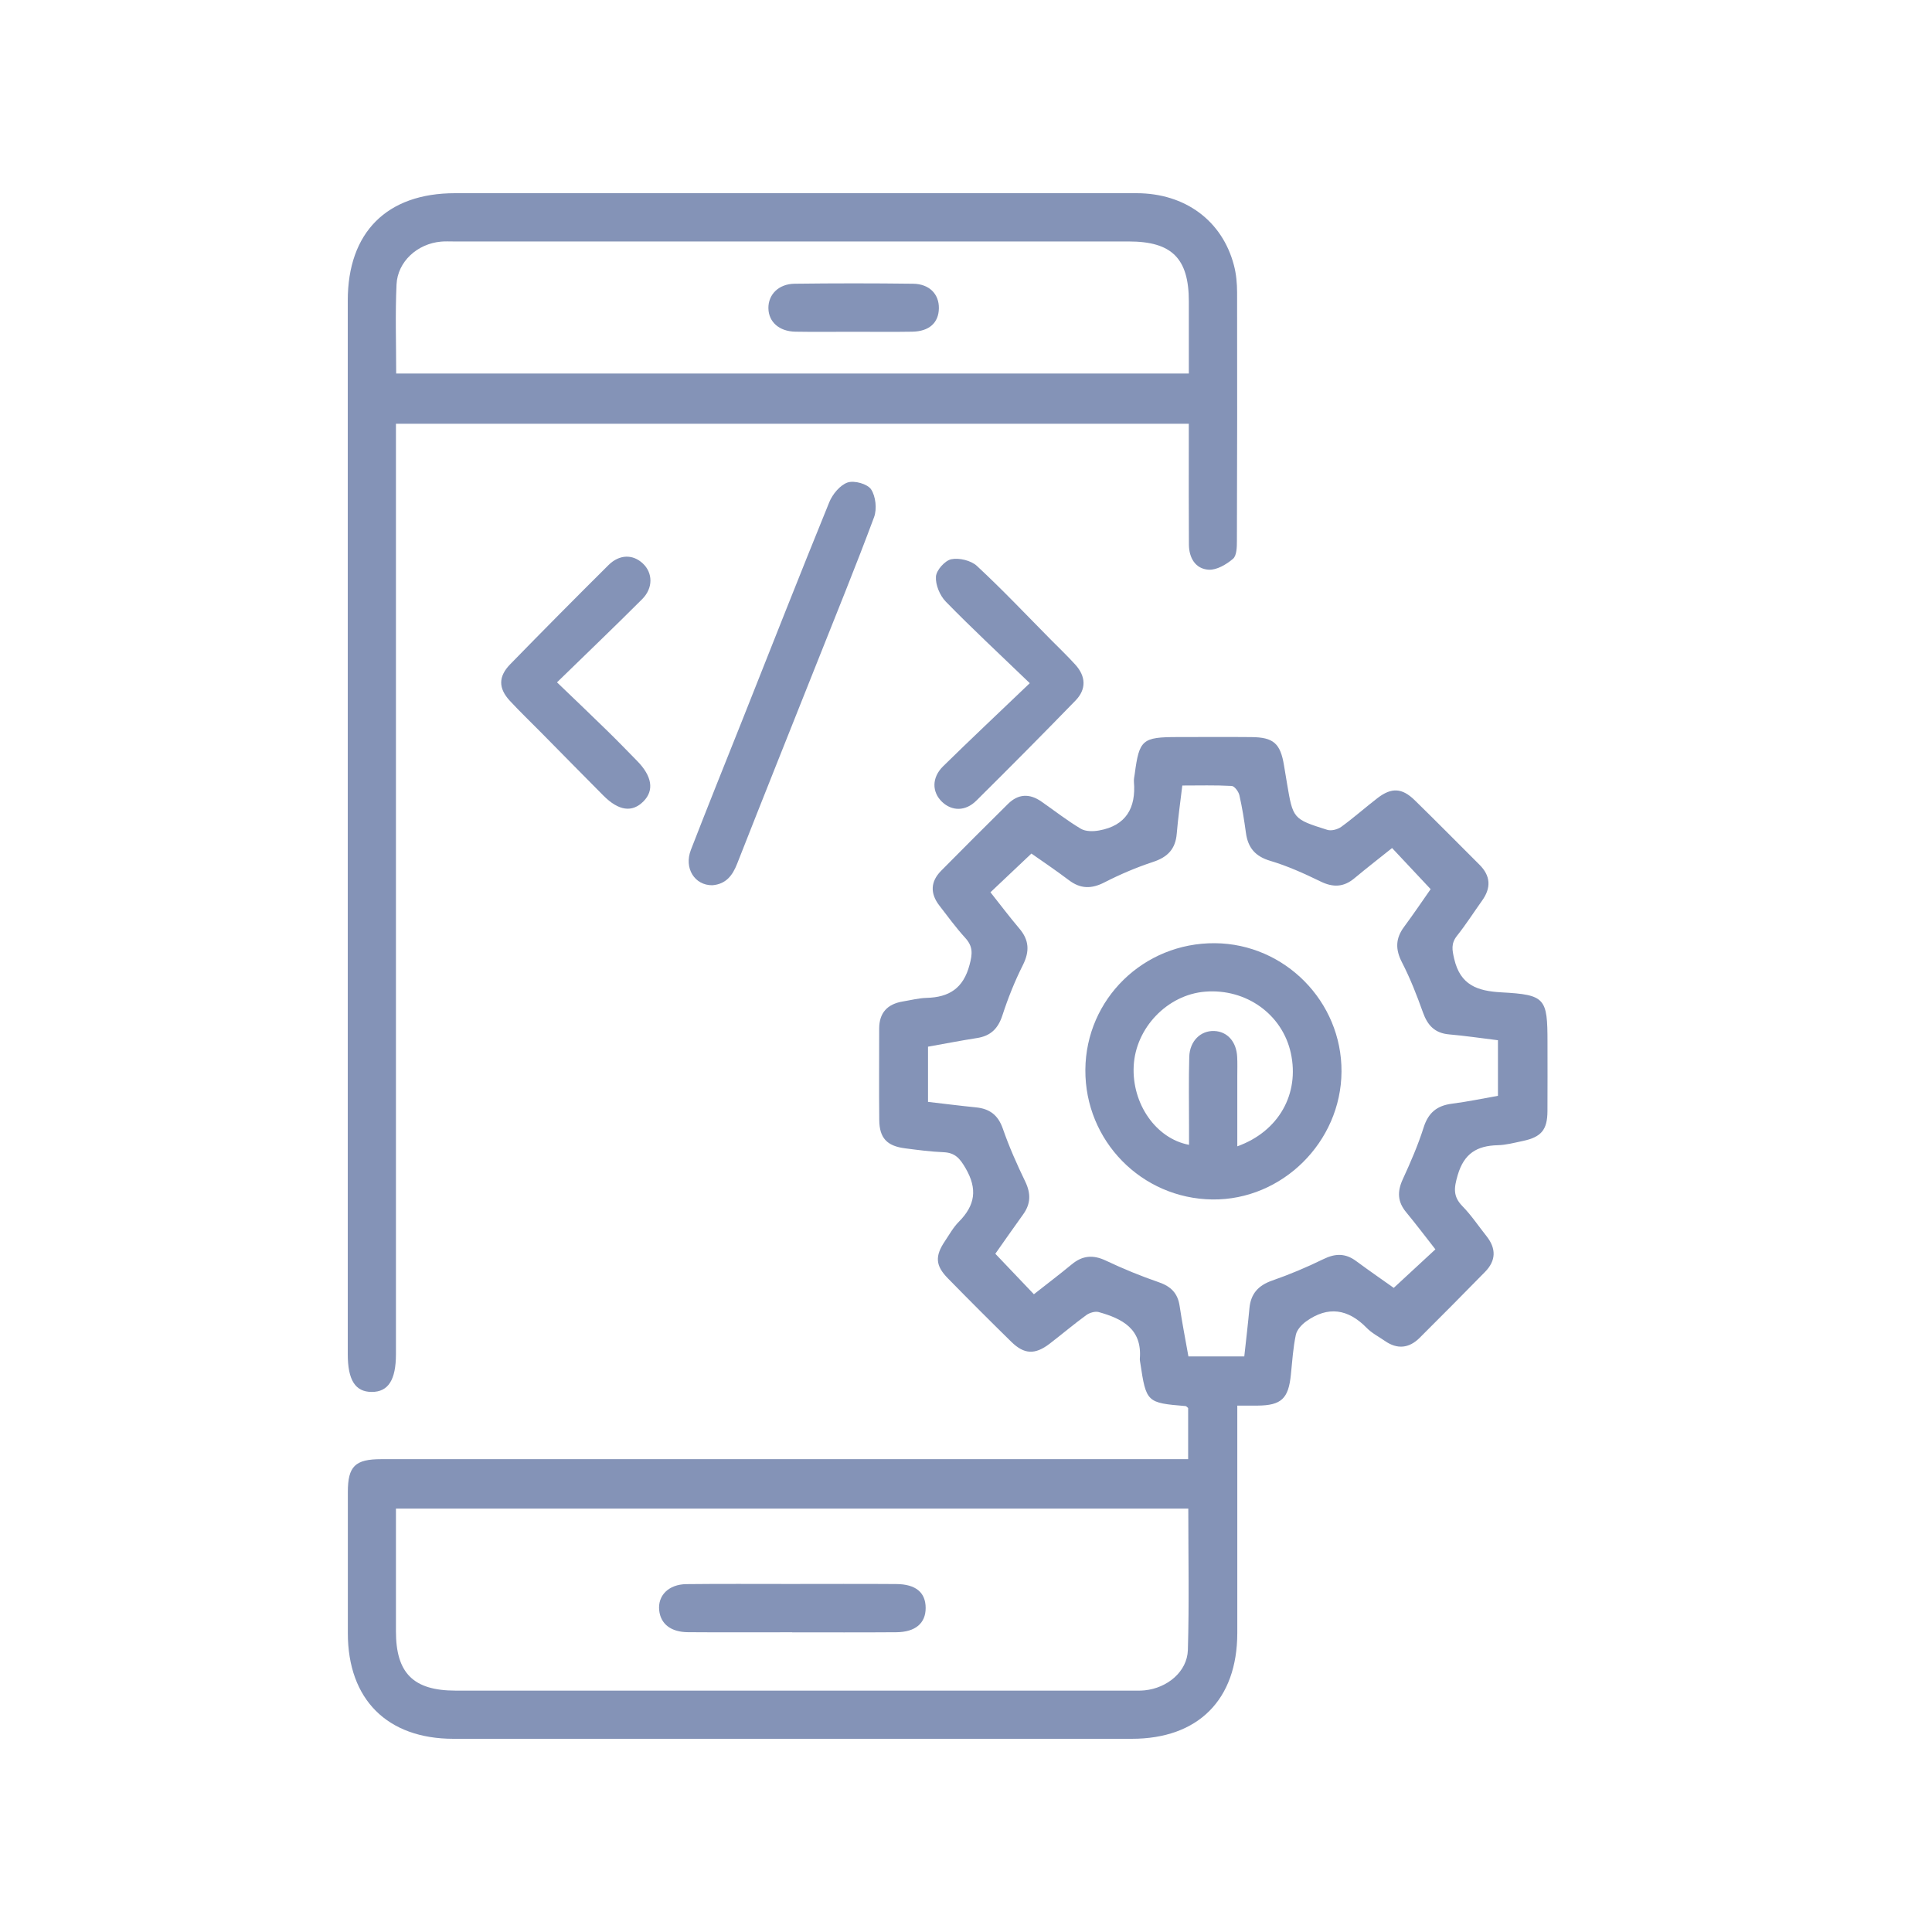
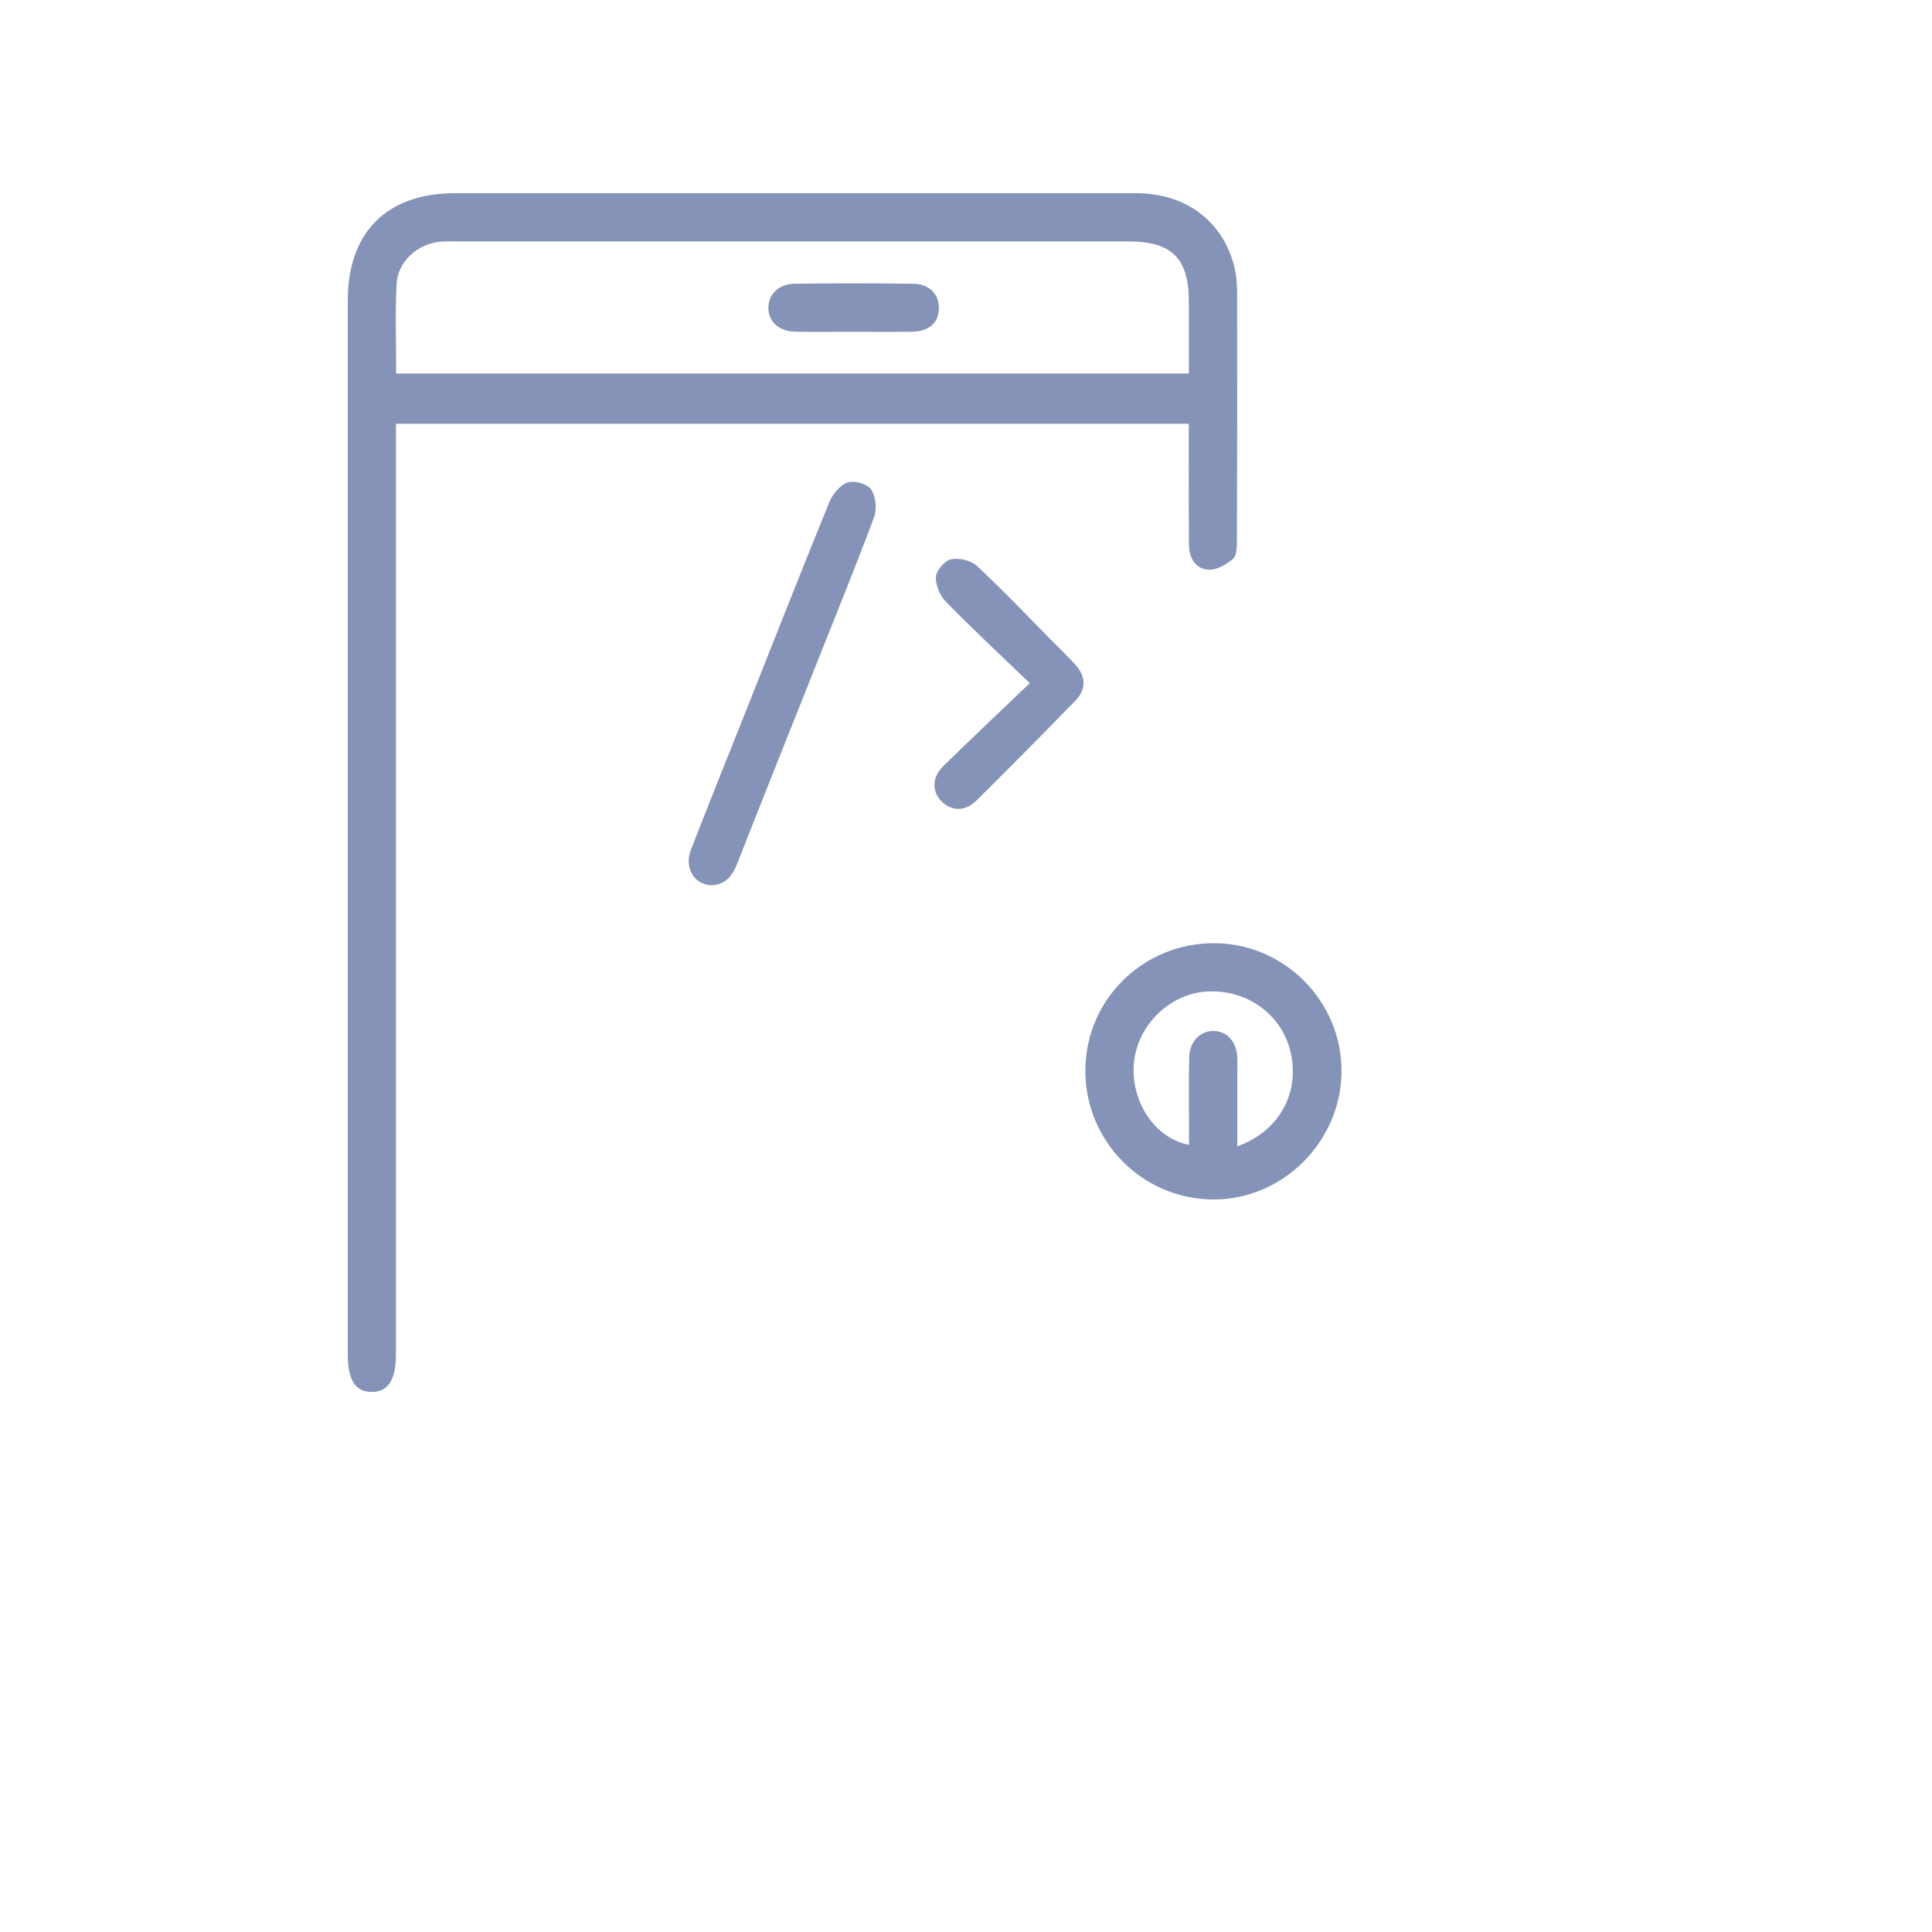
<svg xmlns="http://www.w3.org/2000/svg" width="50" height="50" viewBox="0 0 50 50" fill="none">
-   <path d="M32.021 36.374C32.021 36.573 32.021 36.723 32.021 36.871C32.021 38.67 32.023 40.468 32.021 42.266C32.018 43.99 31.008 45 29.29 45C23.439 45 17.588 45 11.736 45C10.022 45 9.003 43.981 9.002 42.268C9.002 41.05 9.002 39.833 9.002 38.617C9.002 37.948 9.188 37.763 9.868 37.763C16.646 37.763 23.424 37.763 30.202 37.763H30.749V36.44C30.724 36.42 30.704 36.391 30.682 36.389C29.68 36.307 29.664 36.291 29.512 35.283C29.505 35.242 29.497 35.2 29.499 35.16C29.56 34.391 29.043 34.126 28.433 33.956C28.339 33.931 28.197 33.974 28.113 34.035C27.789 34.271 27.483 34.531 27.165 34.775C26.787 35.064 26.507 35.054 26.173 34.726C25.62 34.184 25.072 33.636 24.53 33.082C24.207 32.753 24.194 32.508 24.453 32.123C24.568 31.951 24.671 31.764 24.815 31.619C25.236 31.195 25.304 30.774 24.989 30.233C24.837 29.971 24.712 29.832 24.416 29.819C24.085 29.805 23.755 29.762 23.426 29.719C22.956 29.66 22.76 29.454 22.755 28.988C22.746 28.199 22.754 27.411 22.753 26.622C22.753 26.209 22.968 25.984 23.365 25.918C23.569 25.885 23.774 25.831 23.979 25.825C24.563 25.81 24.931 25.579 25.092 24.97C25.169 24.682 25.183 24.495 24.981 24.273C24.74 24.008 24.526 23.716 24.307 23.431C24.071 23.123 24.079 22.817 24.355 22.537C24.929 21.956 25.506 21.38 26.086 20.806C26.352 20.542 26.645 20.532 26.948 20.742C27.289 20.979 27.617 21.237 27.972 21.448C28.096 21.522 28.293 21.52 28.446 21.492C29.144 21.366 29.401 20.909 29.346 20.235C29.34 20.167 29.357 20.097 29.367 20.028C29.484 19.142 29.563 19.076 30.473 19.075C31.11 19.075 31.746 19.07 32.383 19.076C32.96 19.08 33.138 19.24 33.231 19.815C33.255 19.965 33.281 20.115 33.306 20.265C33.462 21.19 33.459 21.196 34.349 21.476C34.453 21.51 34.618 21.466 34.711 21.399C35.035 21.164 35.336 20.895 35.654 20.651C36.012 20.377 36.284 20.389 36.611 20.708C37.175 21.258 37.728 21.82 38.287 22.377C38.579 22.667 38.594 22.976 38.357 23.307C38.14 23.611 37.939 23.927 37.707 24.218C37.55 24.417 37.58 24.581 37.635 24.817C37.794 25.497 38.236 25.648 38.858 25.682C39.995 25.744 40.049 25.832 40.049 26.976C40.049 27.57 40.052 28.166 40.048 28.76C40.045 29.24 39.888 29.427 39.413 29.528C39.196 29.573 38.978 29.633 38.76 29.638C38.222 29.652 37.89 29.851 37.725 30.412C37.629 30.742 37.599 30.96 37.846 31.214C38.077 31.45 38.263 31.73 38.469 31.989C38.724 32.31 38.721 32.623 38.432 32.917C37.871 33.49 37.306 34.06 36.737 34.626C36.464 34.896 36.159 34.926 35.839 34.702C35.68 34.592 35.501 34.501 35.368 34.364C34.888 33.873 34.369 33.793 33.805 34.196C33.689 34.279 33.564 34.414 33.536 34.546C33.465 34.883 33.443 35.23 33.408 35.574C33.347 36.196 33.161 36.372 32.546 36.377C32.394 36.378 32.243 36.377 32.02 36.377L32.021 36.374ZM24.022 28.517C24.444 28.566 24.852 28.618 25.261 28.659C25.613 28.695 25.831 28.858 25.953 29.209C26.115 29.676 26.317 30.132 26.533 30.578C26.681 30.886 26.678 31.154 26.478 31.43C26.228 31.776 25.985 32.127 25.759 32.447C26.101 32.806 26.421 33.142 26.757 33.495C27.087 33.235 27.417 32.986 27.736 32.722C28.013 32.492 28.287 32.468 28.616 32.623C29.064 32.835 29.524 33.024 29.992 33.185C30.303 33.293 30.479 33.468 30.528 33.794C30.593 34.23 30.678 34.663 30.756 35.104H32.202C32.249 34.678 32.297 34.27 32.335 33.86C32.369 33.486 32.56 33.269 32.918 33.143C33.372 32.985 33.819 32.797 34.25 32.586C34.558 32.435 34.822 32.431 35.098 32.637C35.45 32.897 35.811 33.146 36.07 33.33C36.454 32.974 36.796 32.659 37.148 32.333C36.901 32.018 36.652 31.688 36.388 31.368C36.167 31.1 36.159 30.835 36.302 30.523C36.503 30.085 36.697 29.641 36.842 29.183C36.963 28.799 37.186 28.614 37.574 28.564C37.98 28.512 38.381 28.428 38.767 28.36V26.921C38.326 26.867 37.916 26.806 37.503 26.77C37.135 26.738 36.946 26.539 36.826 26.202C36.669 25.762 36.498 25.323 36.284 24.908C36.109 24.57 36.114 24.287 36.338 23.986C36.59 23.645 36.827 23.294 37.025 23.011C36.67 22.632 36.352 22.294 36.027 21.947C35.699 22.209 35.372 22.463 35.054 22.728C34.776 22.961 34.501 22.972 34.175 22.812C33.754 22.607 33.323 22.412 32.876 22.279C32.487 22.164 32.298 21.941 32.245 21.558C32.2 21.23 32.149 20.902 32.075 20.579C32.053 20.485 31.948 20.343 31.875 20.34C31.452 20.317 31.029 20.329 30.598 20.329C30.544 20.781 30.487 21.177 30.454 21.575C30.422 21.974 30.216 22.184 29.84 22.307C29.41 22.449 28.989 22.628 28.585 22.835C28.249 23.008 27.965 23.008 27.663 22.779C27.325 22.524 26.974 22.287 26.693 22.09C26.315 22.447 25.979 22.764 25.633 23.092C25.877 23.399 26.118 23.721 26.377 24.026C26.635 24.327 26.651 24.619 26.472 24.976C26.262 25.393 26.087 25.832 25.943 26.275C25.831 26.621 25.637 26.811 25.281 26.865C24.862 26.93 24.445 27.013 24.017 27.088V28.517H24.022ZM30.755 39.043H10.247C10.247 40.123 10.247 41.172 10.247 42.221C10.247 43.302 10.7 43.752 11.786 43.753C17.608 43.753 23.429 43.753 29.25 43.753C29.375 43.753 29.5 43.758 29.623 43.746C30.211 43.687 30.725 43.261 30.742 42.703C30.778 41.491 30.753 40.276 30.753 39.043H30.755Z" fill="#8493B7" />
  <path d="M30.767 10.967H10.247V11.516C10.247 19.359 10.247 27.201 10.247 35.045C10.247 35.712 10.048 36.024 9.621 36.023C9.194 36.023 9 35.716 9 35.043C9 25.955 9 16.867 9 7.779C9 6.013 10.011 5 11.775 5C17.654 5 23.533 4.999 29.411 5C30.672 5 31.634 5.713 31.935 6.869C31.994 7.093 32.015 7.332 32.016 7.565C32.02 9.71 32.019 11.853 32.011 13.997C32.011 14.157 32.007 14.381 31.909 14.463C31.738 14.608 31.489 14.756 31.282 14.744C30.937 14.724 30.772 14.438 30.769 14.096C30.763 13.225 30.766 12.353 30.766 11.482C30.766 11.32 30.766 11.157 30.766 10.965L30.767 10.967ZM30.767 9.666C30.767 9.016 30.767 8.408 30.767 7.801C30.767 6.687 30.328 6.249 29.212 6.249C23.389 6.249 17.568 6.249 11.745 6.249C11.635 6.249 11.524 6.243 11.414 6.253C10.803 6.307 10.29 6.767 10.262 7.364C10.227 8.122 10.253 8.881 10.253 9.666H30.766H30.767Z" fill="#8493B7" />
  <path d="M18.436 22.91C17.978 22.915 17.695 22.469 17.881 21.992C18.315 20.873 18.763 19.76 19.207 18.646C19.955 16.762 20.697 14.874 21.462 12.996C21.546 12.79 21.74 12.555 21.935 12.487C22.108 12.428 22.45 12.523 22.544 12.665C22.665 12.847 22.698 13.175 22.621 13.384C22.145 14.664 21.628 15.928 21.124 17.198C20.441 18.915 19.754 20.63 19.078 22.351C18.957 22.66 18.788 22.881 18.436 22.91Z" fill="#8493B7" />
  <path d="M26.65 17.68C25.862 16.921 25.152 16.262 24.477 15.57C24.323 15.412 24.207 15.134 24.222 14.922C24.233 14.756 24.454 14.508 24.619 14.473C24.824 14.431 25.129 14.505 25.282 14.646C25.941 15.257 26.559 15.911 27.191 16.55C27.405 16.766 27.626 16.977 27.83 17.202C28.104 17.505 28.118 17.835 27.837 18.127C26.989 19 26.132 19.864 25.267 20.721C24.985 21.002 24.633 20.995 24.378 20.75C24.116 20.497 24.111 20.124 24.407 19.832C25.117 19.135 25.843 18.453 26.65 17.681V17.68Z" fill="#8493B7" />
-   <path d="M14.415 17.659C14.896 18.121 15.316 18.52 15.73 18.926C15.988 19.178 16.237 19.436 16.489 19.693C16.876 20.087 16.934 20.455 16.654 20.738C16.361 21.035 16.011 20.987 15.615 20.589C15.079 20.05 14.546 19.507 14.012 18.966C13.74 18.691 13.46 18.422 13.197 18.139C12.895 17.814 12.893 17.509 13.206 17.189C14.046 16.328 14.893 15.473 15.747 14.625C16.031 14.343 16.378 14.34 16.636 14.582C16.896 14.825 16.907 15.217 16.621 15.504C15.918 16.208 15.198 16.896 14.415 17.659Z" fill="#8493B7" />
  <path d="M28.089 27.686C28.102 25.855 29.597 24.395 31.444 24.41C33.253 24.426 34.728 25.922 34.718 27.732C34.708 29.553 33.182 31.064 31.376 31.042C29.543 31.019 28.077 29.523 28.089 27.686ZM32.021 29.667C33.101 29.279 33.635 28.303 33.407 27.256C33.189 26.252 32.252 25.579 31.19 25.664C30.214 25.742 29.39 26.599 29.34 27.588C29.29 28.558 29.912 29.467 30.772 29.628C30.772 29.472 30.772 29.323 30.772 29.174C30.772 28.565 30.761 27.956 30.778 27.349C30.791 26.94 31.074 26.669 31.424 26.682C31.763 26.696 31.998 26.956 32.018 27.352C32.027 27.517 32.021 27.684 32.021 27.85C32.021 28.44 32.021 29.03 32.021 29.668V29.667Z" fill="#8493B7" />
-   <path d="M20.5 42.243C19.602 42.243 18.702 42.248 17.804 42.241C17.361 42.238 17.098 42.027 17.06 41.677C17.019 41.292 17.303 41.003 17.762 40.997C18.66 40.987 19.559 40.993 20.457 40.993C21.37 40.993 22.283 40.988 23.195 40.995C23.702 40.998 23.956 41.215 23.956 41.615C23.956 42.01 23.689 42.239 23.196 42.242C22.298 42.249 21.399 42.245 20.501 42.245L20.5 42.243Z" fill="#8493B7" />
  <path d="M22.075 8.586C21.577 8.586 21.079 8.593 20.583 8.584C20.163 8.576 19.892 8.331 19.886 7.978C19.881 7.624 20.149 7.348 20.564 7.343C21.586 7.33 22.61 7.33 23.632 7.343C24.053 7.349 24.305 7.613 24.298 7.98C24.292 8.354 24.048 8.576 23.61 8.584C23.099 8.593 22.586 8.586 22.075 8.586Z" fill="#8493B7" />
</svg>